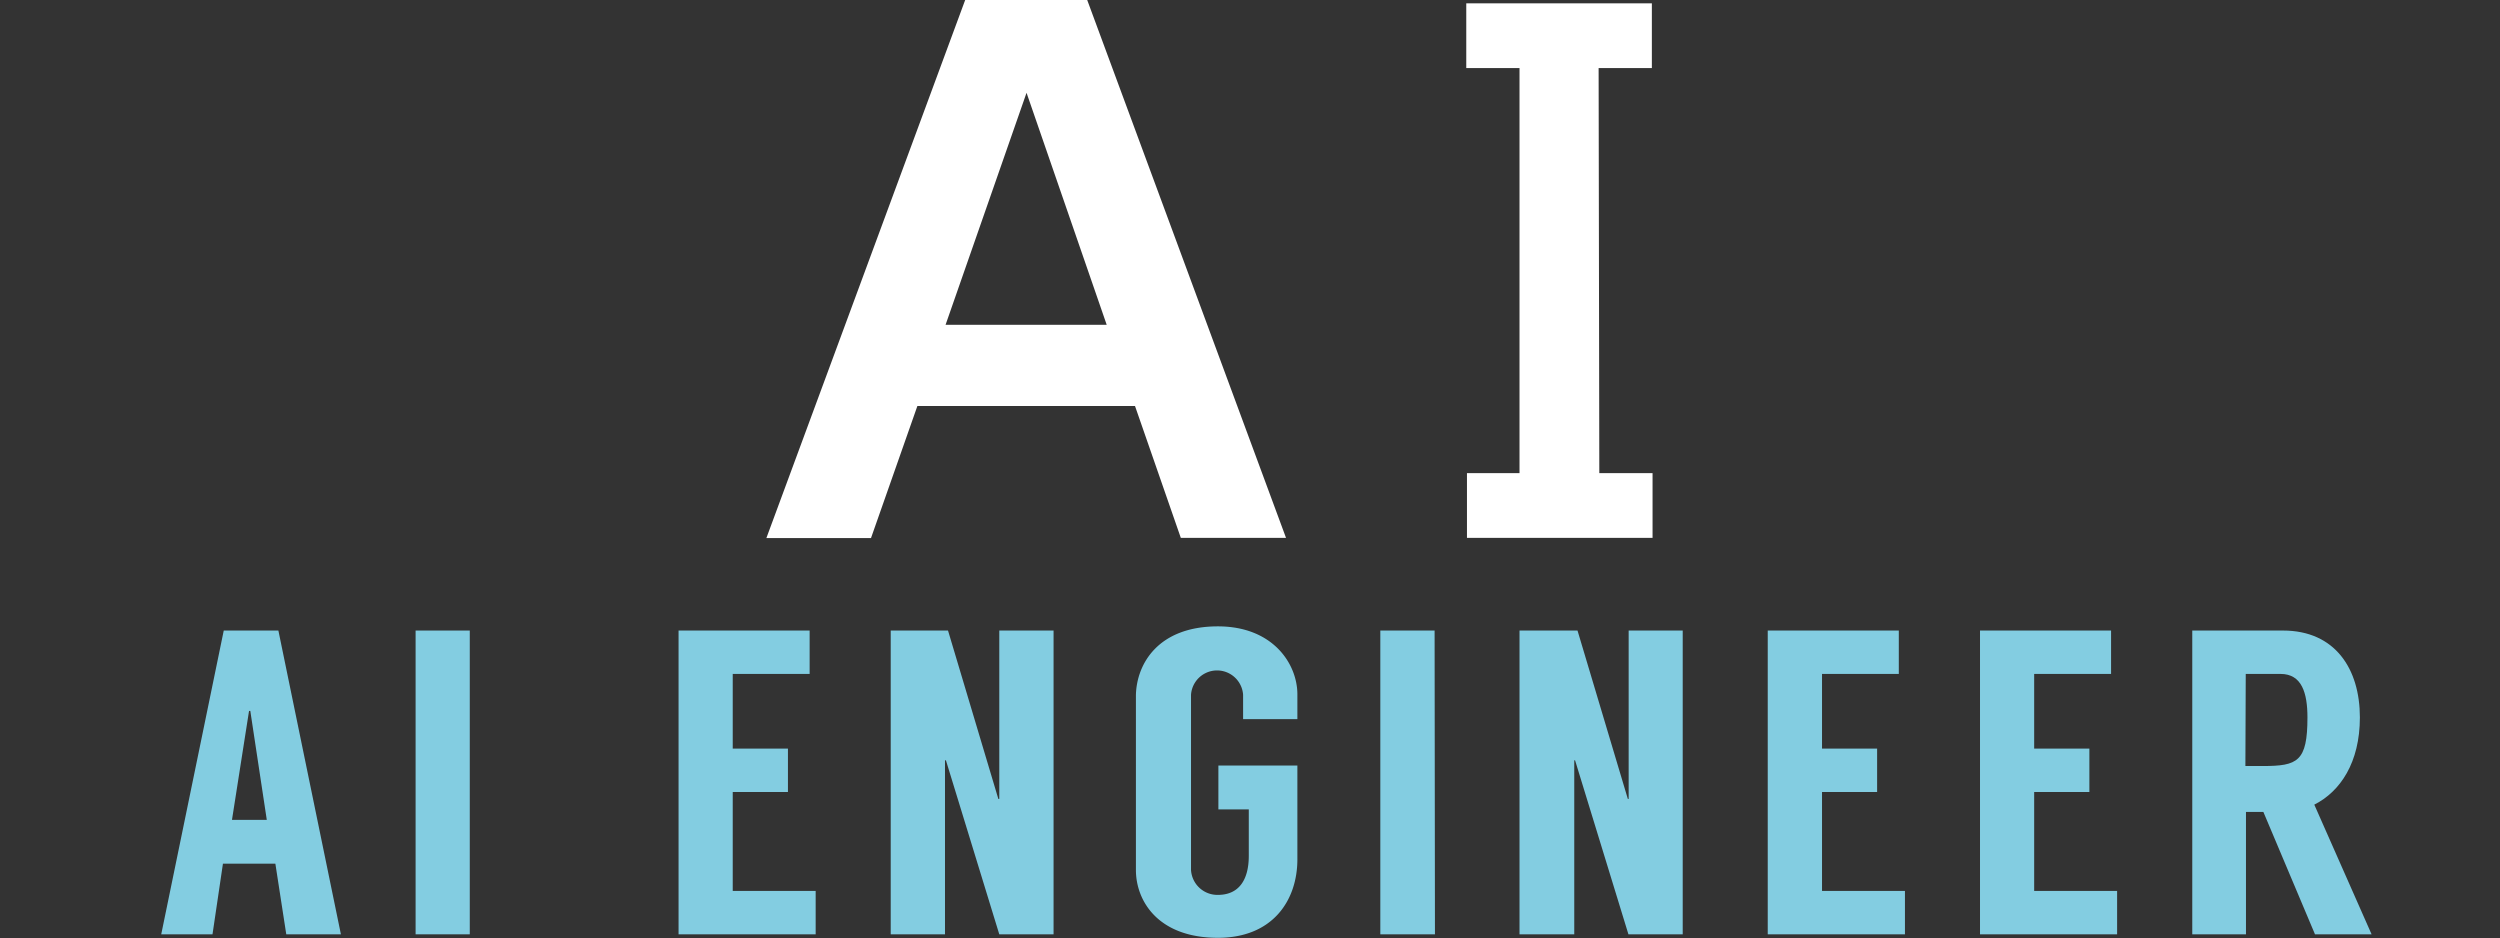
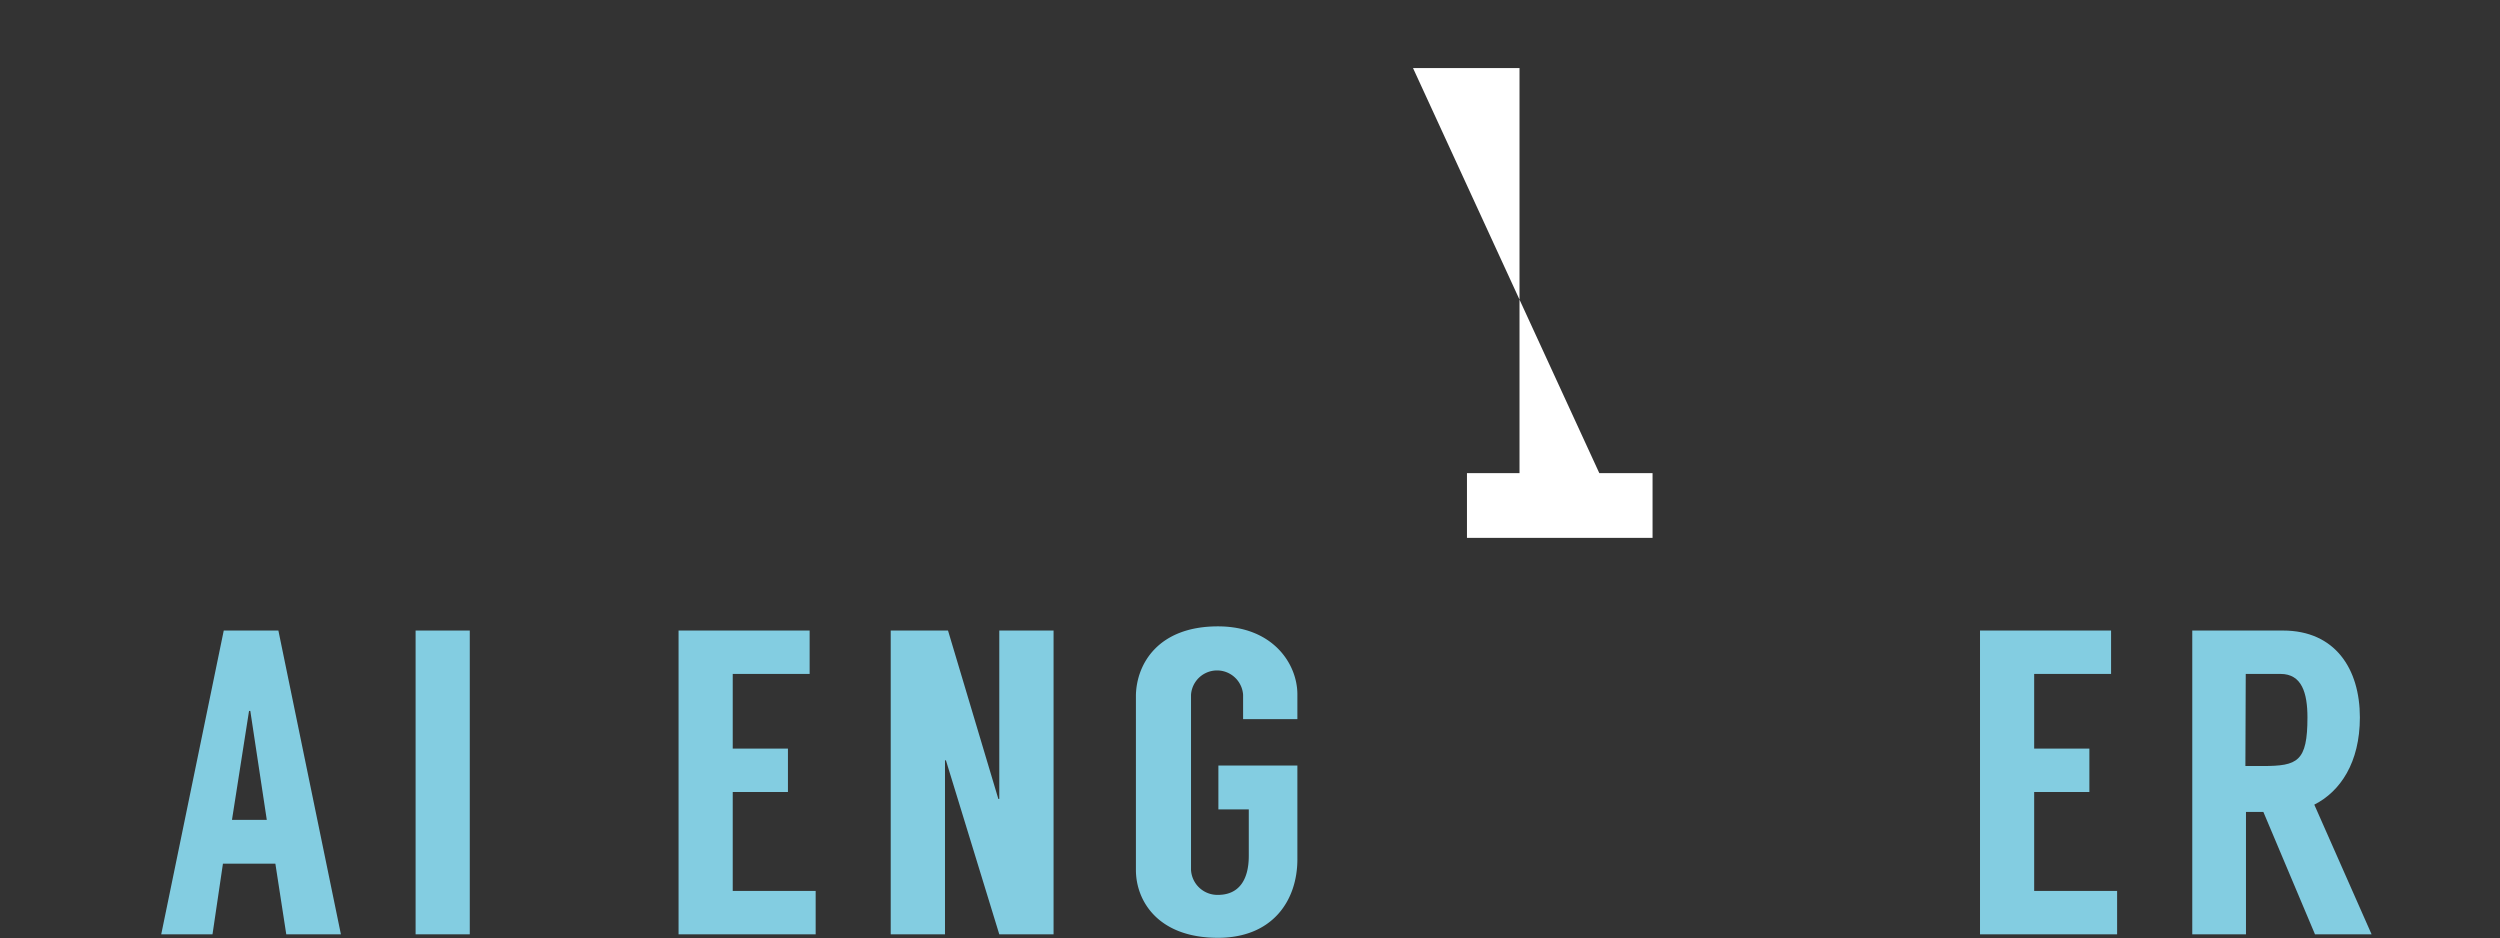
<svg xmlns="http://www.w3.org/2000/svg" id="レイヤー_1" data-name="レイヤー 1" viewBox="0 0 215.53 80.89">
  <rect x="0" y="0" width="215.53" height="80.89" fill="#333333" stroke="none" />
  <defs>
    <style>.cls-1{fill:#83cde1;}.cls-2{fill:#fff;}</style>
  </defs>
  <path class="cls-1" d="M23.74,74.46H19.22l-.9,6.09H13.9l5.39-26.19H24l5.39,26.19H24.68ZM23,70.68l-1.42-9.39h-.11L20,70.68Z" />
  <path class="cls-1" d="M40.5,80.55H35.83V54.36H40.5Z" />
  <path class="cls-1" d="M63.17,58.1v6.44h4.76v3.74H63.17v8.53h7.15v3.74H58.5V54.36H69.8V58.1Z" />
  <path class="cls-1" d="M90.83,54.36V80.55H86.15l-4.6-15h-.08v15H76.79V54.36h4.94l4.34,14.52h.08V54.36Z" />
  <path class="cls-1" d="M107.17,62V59.9a2.25,2.25,0,0,0-4.49,0V75A2.28,2.28,0,0,0,105,77.15c1.76,0,2.66-1.23,2.66-3.37v-4h-2.62V66h6.81v8.08c0,3.55-2.13,6.77-6.85,6.77-5.2,0-7.07-3.22-7.07-5.84V59.9C98,57.24,99.84,54,105,54c4.72,0,6.85,3.21,6.85,5.87V62Z" />
-   <path class="cls-1" d="M123.71,80.55H119V54.36h4.68Z" />
-   <path class="cls-1" d="M145.07,54.36V80.55h-4.68l-4.6-15h-.07v15H131V54.36H136l4.34,14.52h.07V54.36Z" />
-   <path class="cls-1" d="M157.08,58.1v6.44h4.75v3.74h-4.75v8.53h7.15v3.74H152.4V54.36h11.3V58.1Z" />
  <path class="cls-1" d="M175.37,58.1v6.44h4.76v3.74h-4.76v8.53h7.15v3.74H170.7V54.36H182V58.1Z" />
  <path class="cls-1" d="M199.58,80.55,195.13,70h-1.5V80.55H189V54.36h7.82c4.49,0,6.63,3.3,6.63,7.49,0,3.89-1.69,6.39-3.93,7.52l4.94,11.18Zm-6-14.51h1.5c3,0,3.85-.38,3.85-4.19,0-2.1-.48-3.75-2.32-3.75h-3Z" />
-   <path class="cls-2" d="M79.09,35l-4,11.39H66.07L83.21,0H93.73l17.14,46.37H101.8L97.85,35Zm16.32-7L88.5,8,81.52,28Z" />
-   <path class="cls-2" d="M137.88,40.79h4.59v5.58h-16V40.79H131V5.87h-4.59V.29h16V5.87h-4.59Z" />
+   <path class="cls-2" d="M137.88,40.79h4.59v5.58h-16V40.79H131V5.87h-4.59V.29V5.87h-4.59Z" />
</svg>